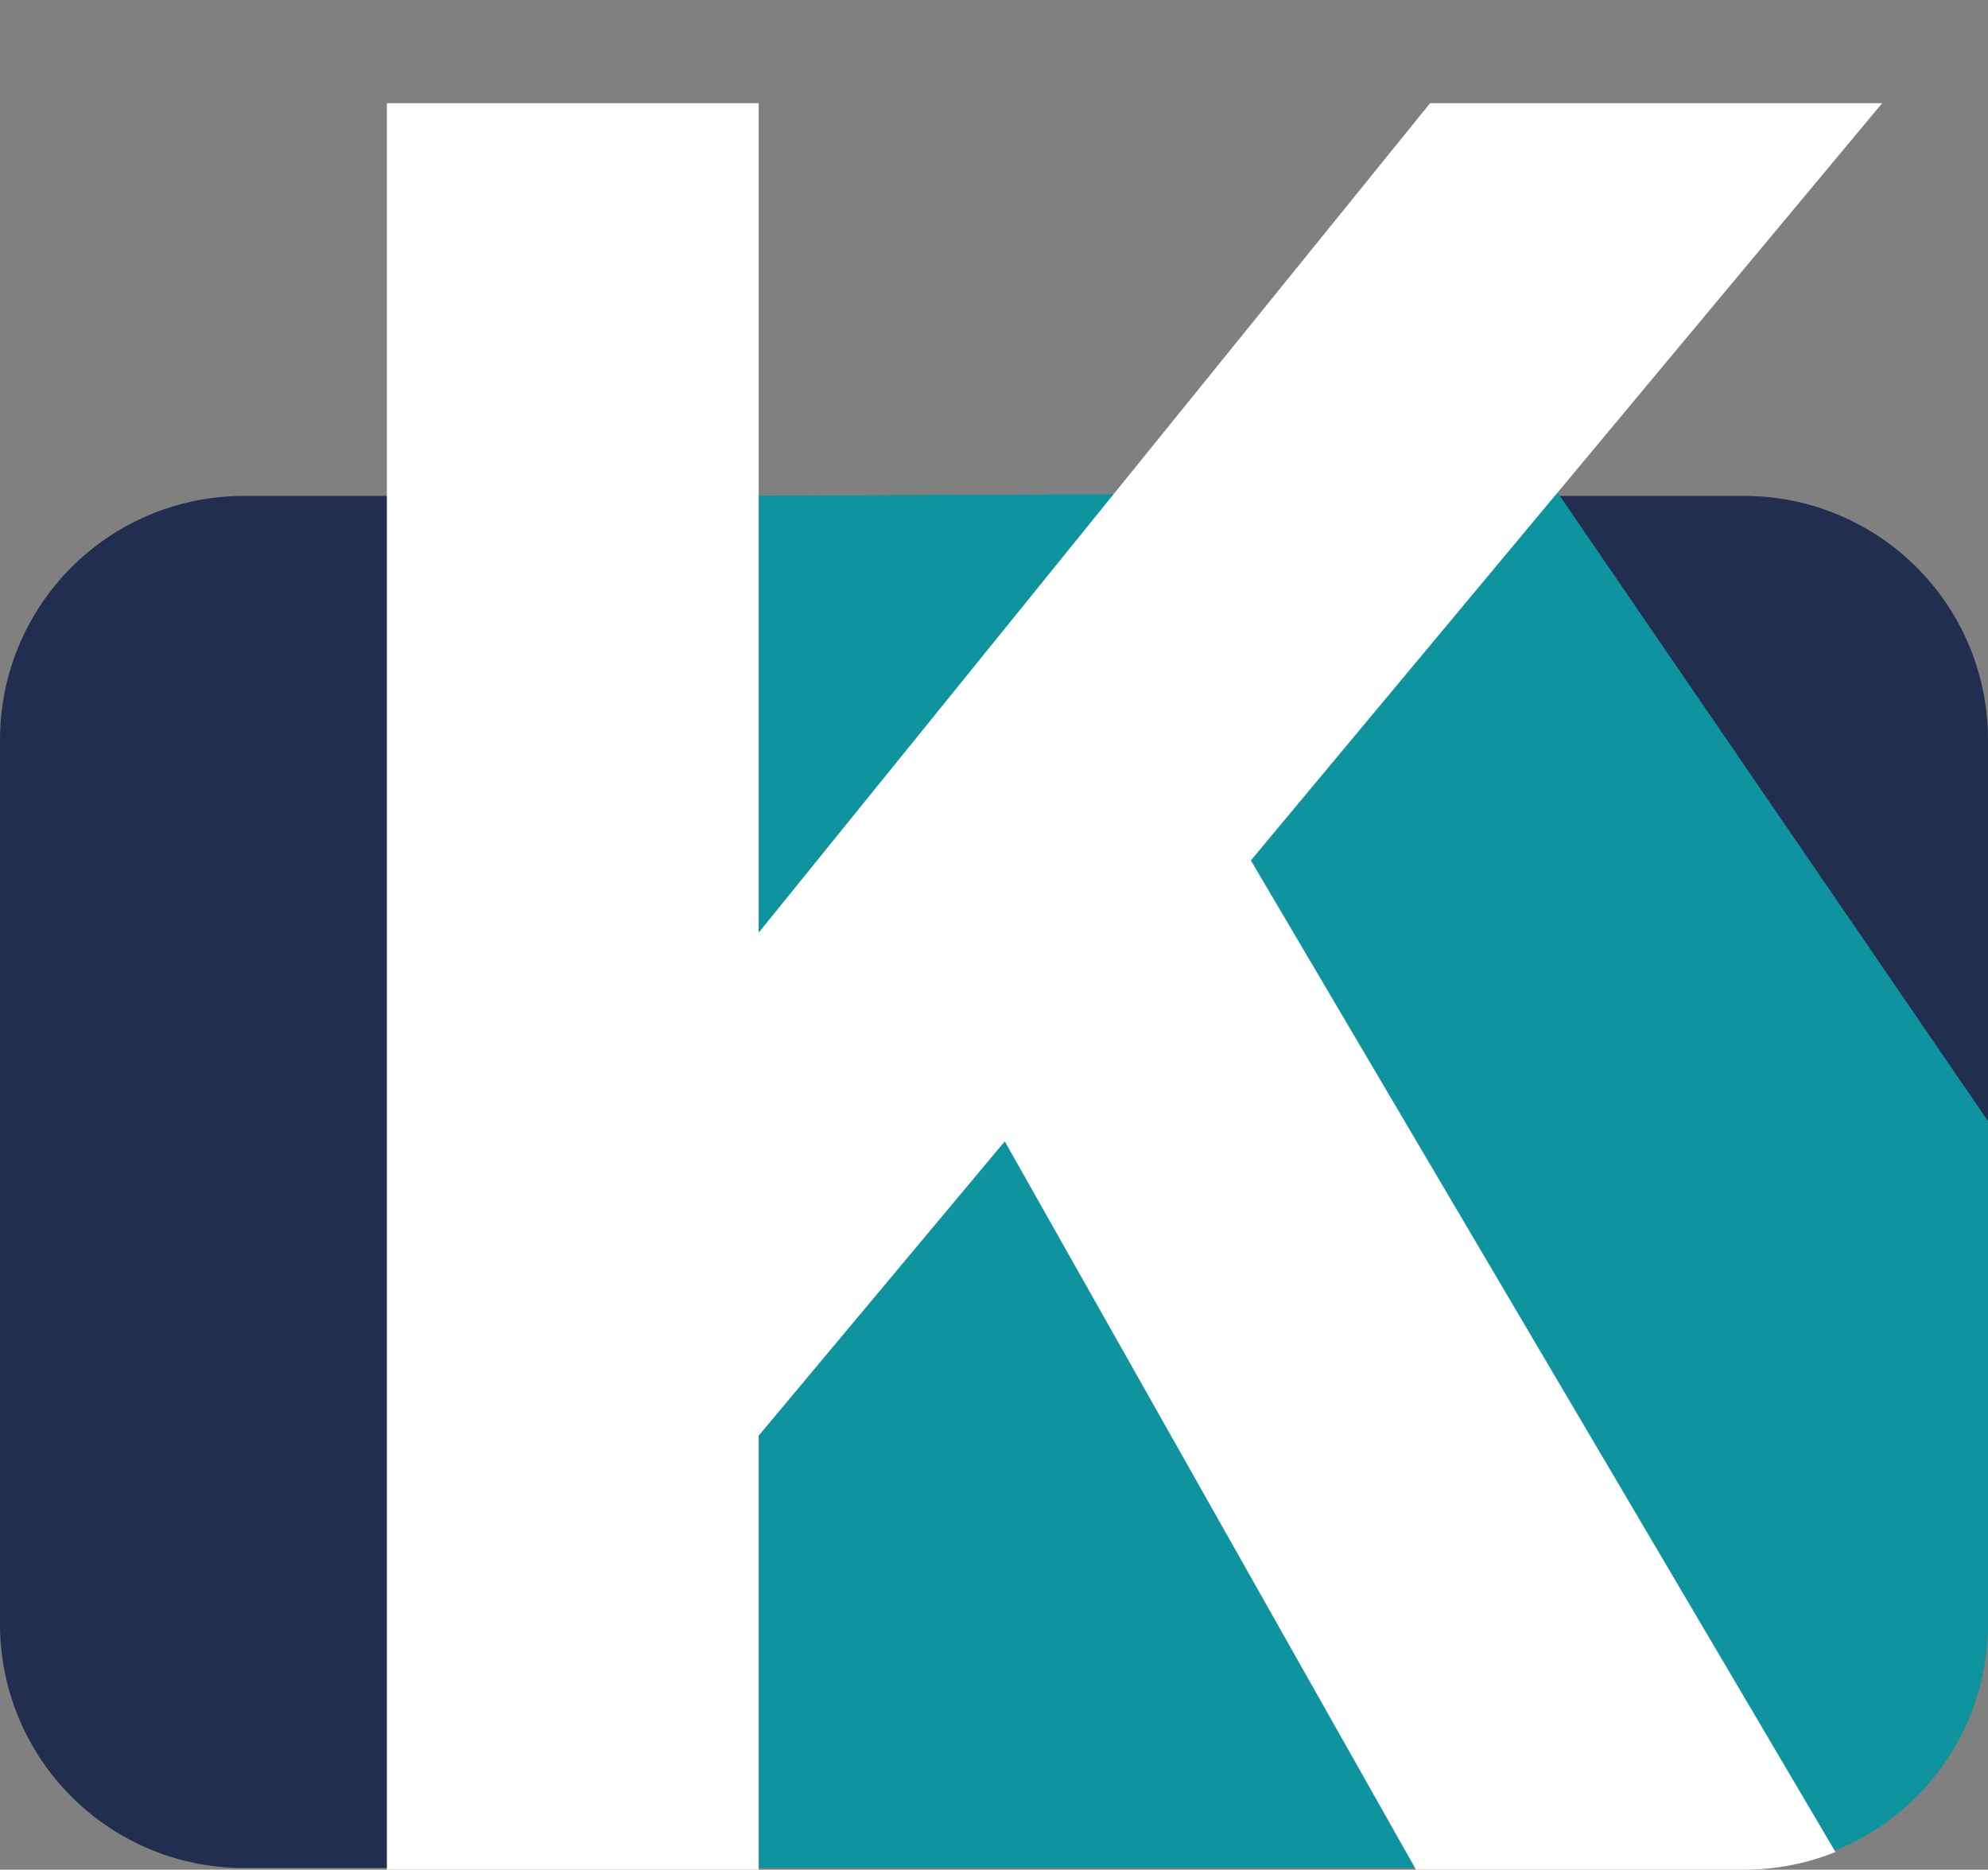
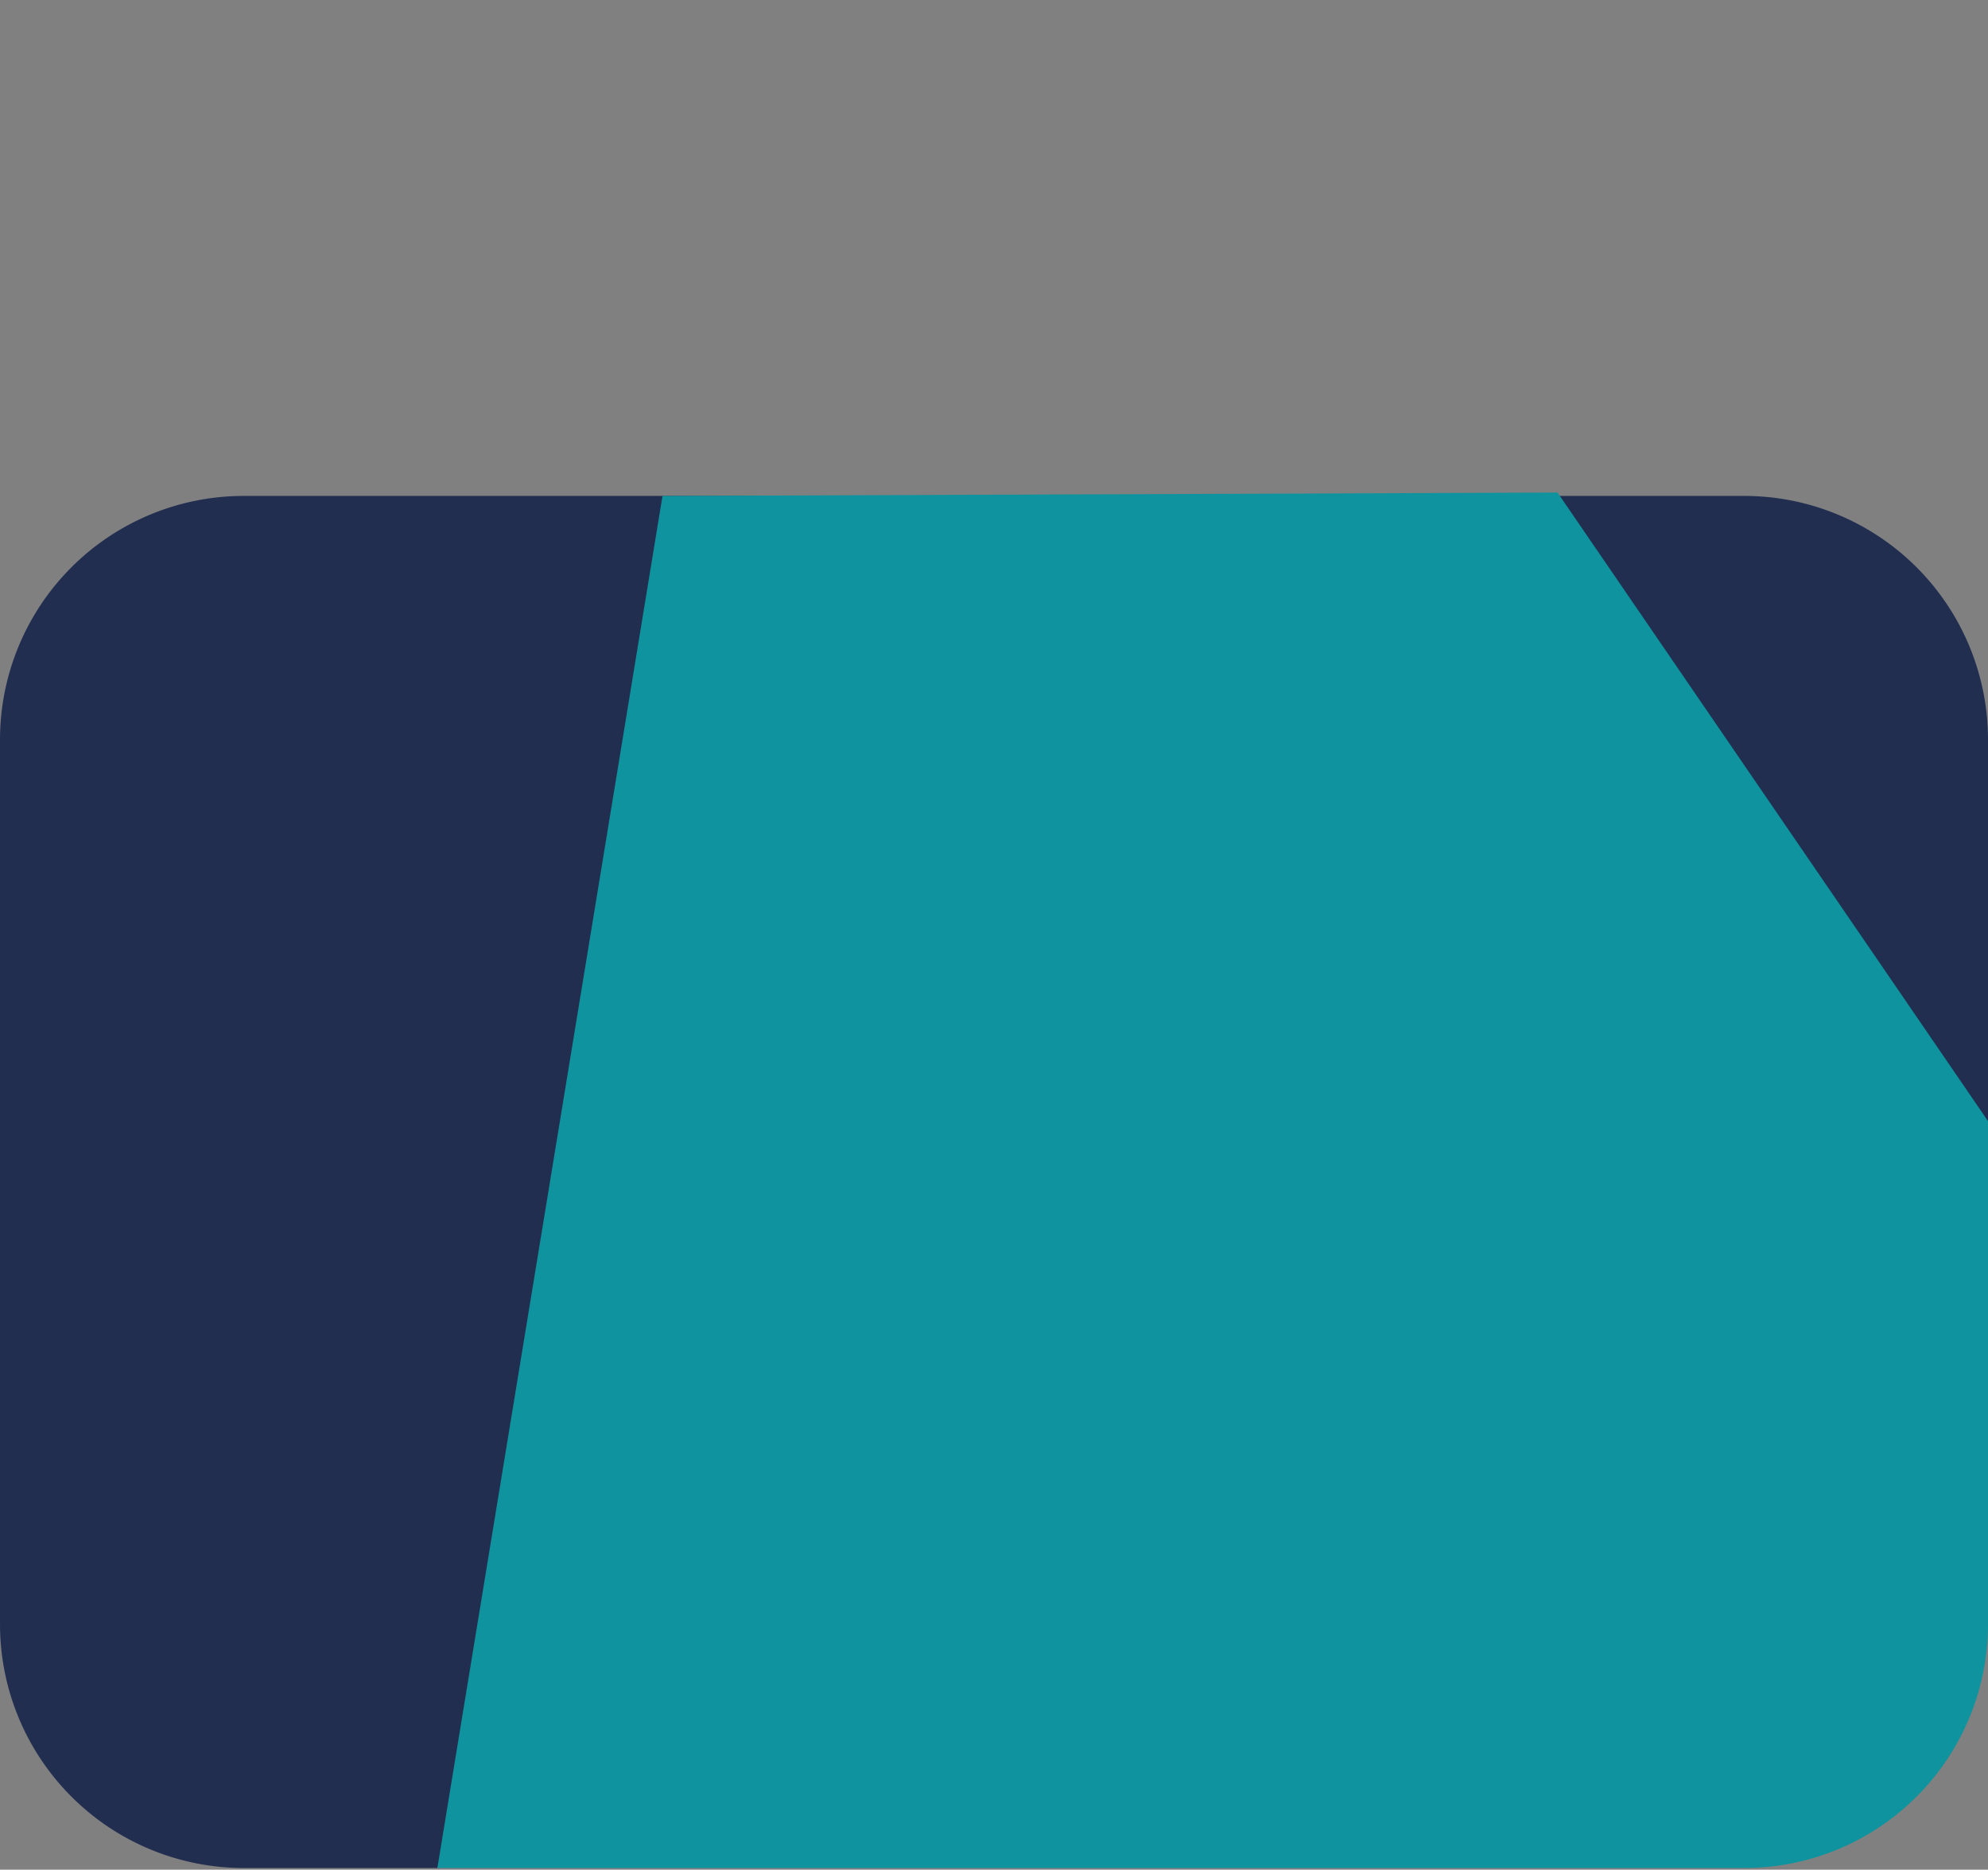
<svg xmlns="http://www.w3.org/2000/svg" width="248.63" height="233.773" viewBox="0 0 248.63 233.773">
  <rect x="0" y="0" width="248.63" height="233.773" fill="#808080" stroke="none" />
  <defs>
    <clipPath id="clip-path">
      <path id="Path_100" data-name="Path 100" d="M-1164.344,228.586h-23.068l47.651-54.613-196.274-7.606-15.977,62.218a30.482,30.482,0,0,0-30.481,30.481V369.661a30.481,30.481,0,0,0,30.481,30.48h187.668a30.48,30.48,0,0,0,30.48-30.48V259.068A30.481,30.481,0,0,0-1164.344,228.586Z" transform="translate(1382.493 -166.368)" fill="none" />
    </clipPath>
  </defs>
  <g id="akhlak_6" data-name="akhlak 6" transform="translate(1382.493 -166.368)">
    <g id="Group_452" data-name="Group 452" transform="translate(-1382.493 227.955)">
      <path id="Path_96" data-name="Path 96" d="M-1229.86,231.492h-122.151a30.481,30.481,0,0,0-30.481,30.48V372.566a30.481,30.481,0,0,0,30.481,30.48h24.219l54.46-144.18Z" transform="translate(1382.493 -231.071)" fill="#212e50" />
      <path id="Path_97" data-name="Path 97" d="M-1126.192,261.972a30.481,30.481,0,0,0-30.481-30.48h-65.516l96,78.165Z" transform="translate(1374.823 -231.071)" fill="#212e50" />
      <path id="Path_98" data-name="Path 98" d="M-1131.114,372.545v-62.91l-53.837-78.586-111.937.421-28.156,171.555h163.449A30.481,30.481,0,0,0-1131.114,372.545Z" transform="translate(1379.744 -231.05)" fill="#0f939e" />
    </g>
    <g id="Group_456" data-name="Group 456" transform="translate(-1382.493 166.368)">
      <g id="Group_455" data-name="Group 455" clip-path="url(#clip-path)">
        <g id="Group_454" data-name="Group 454" transform="translate(48.382 12.903)">
          <g id="Group_453" data-name="Group 453">
-             <path id="Path_99" data-name="Path 99" d="M-1193.178,418.116-1254.4,309.723l-30.778,36.8v71.593h-46.5v-238.2h46.5V283.628l83.97-103.709h56.539l-78.952,94.676,84.64,143.521Z" transform="translate(1331.68 -179.919)" fill="#fff" />
-           </g>
+             </g>
        </g>
      </g>
    </g>
  </g>
</svg>